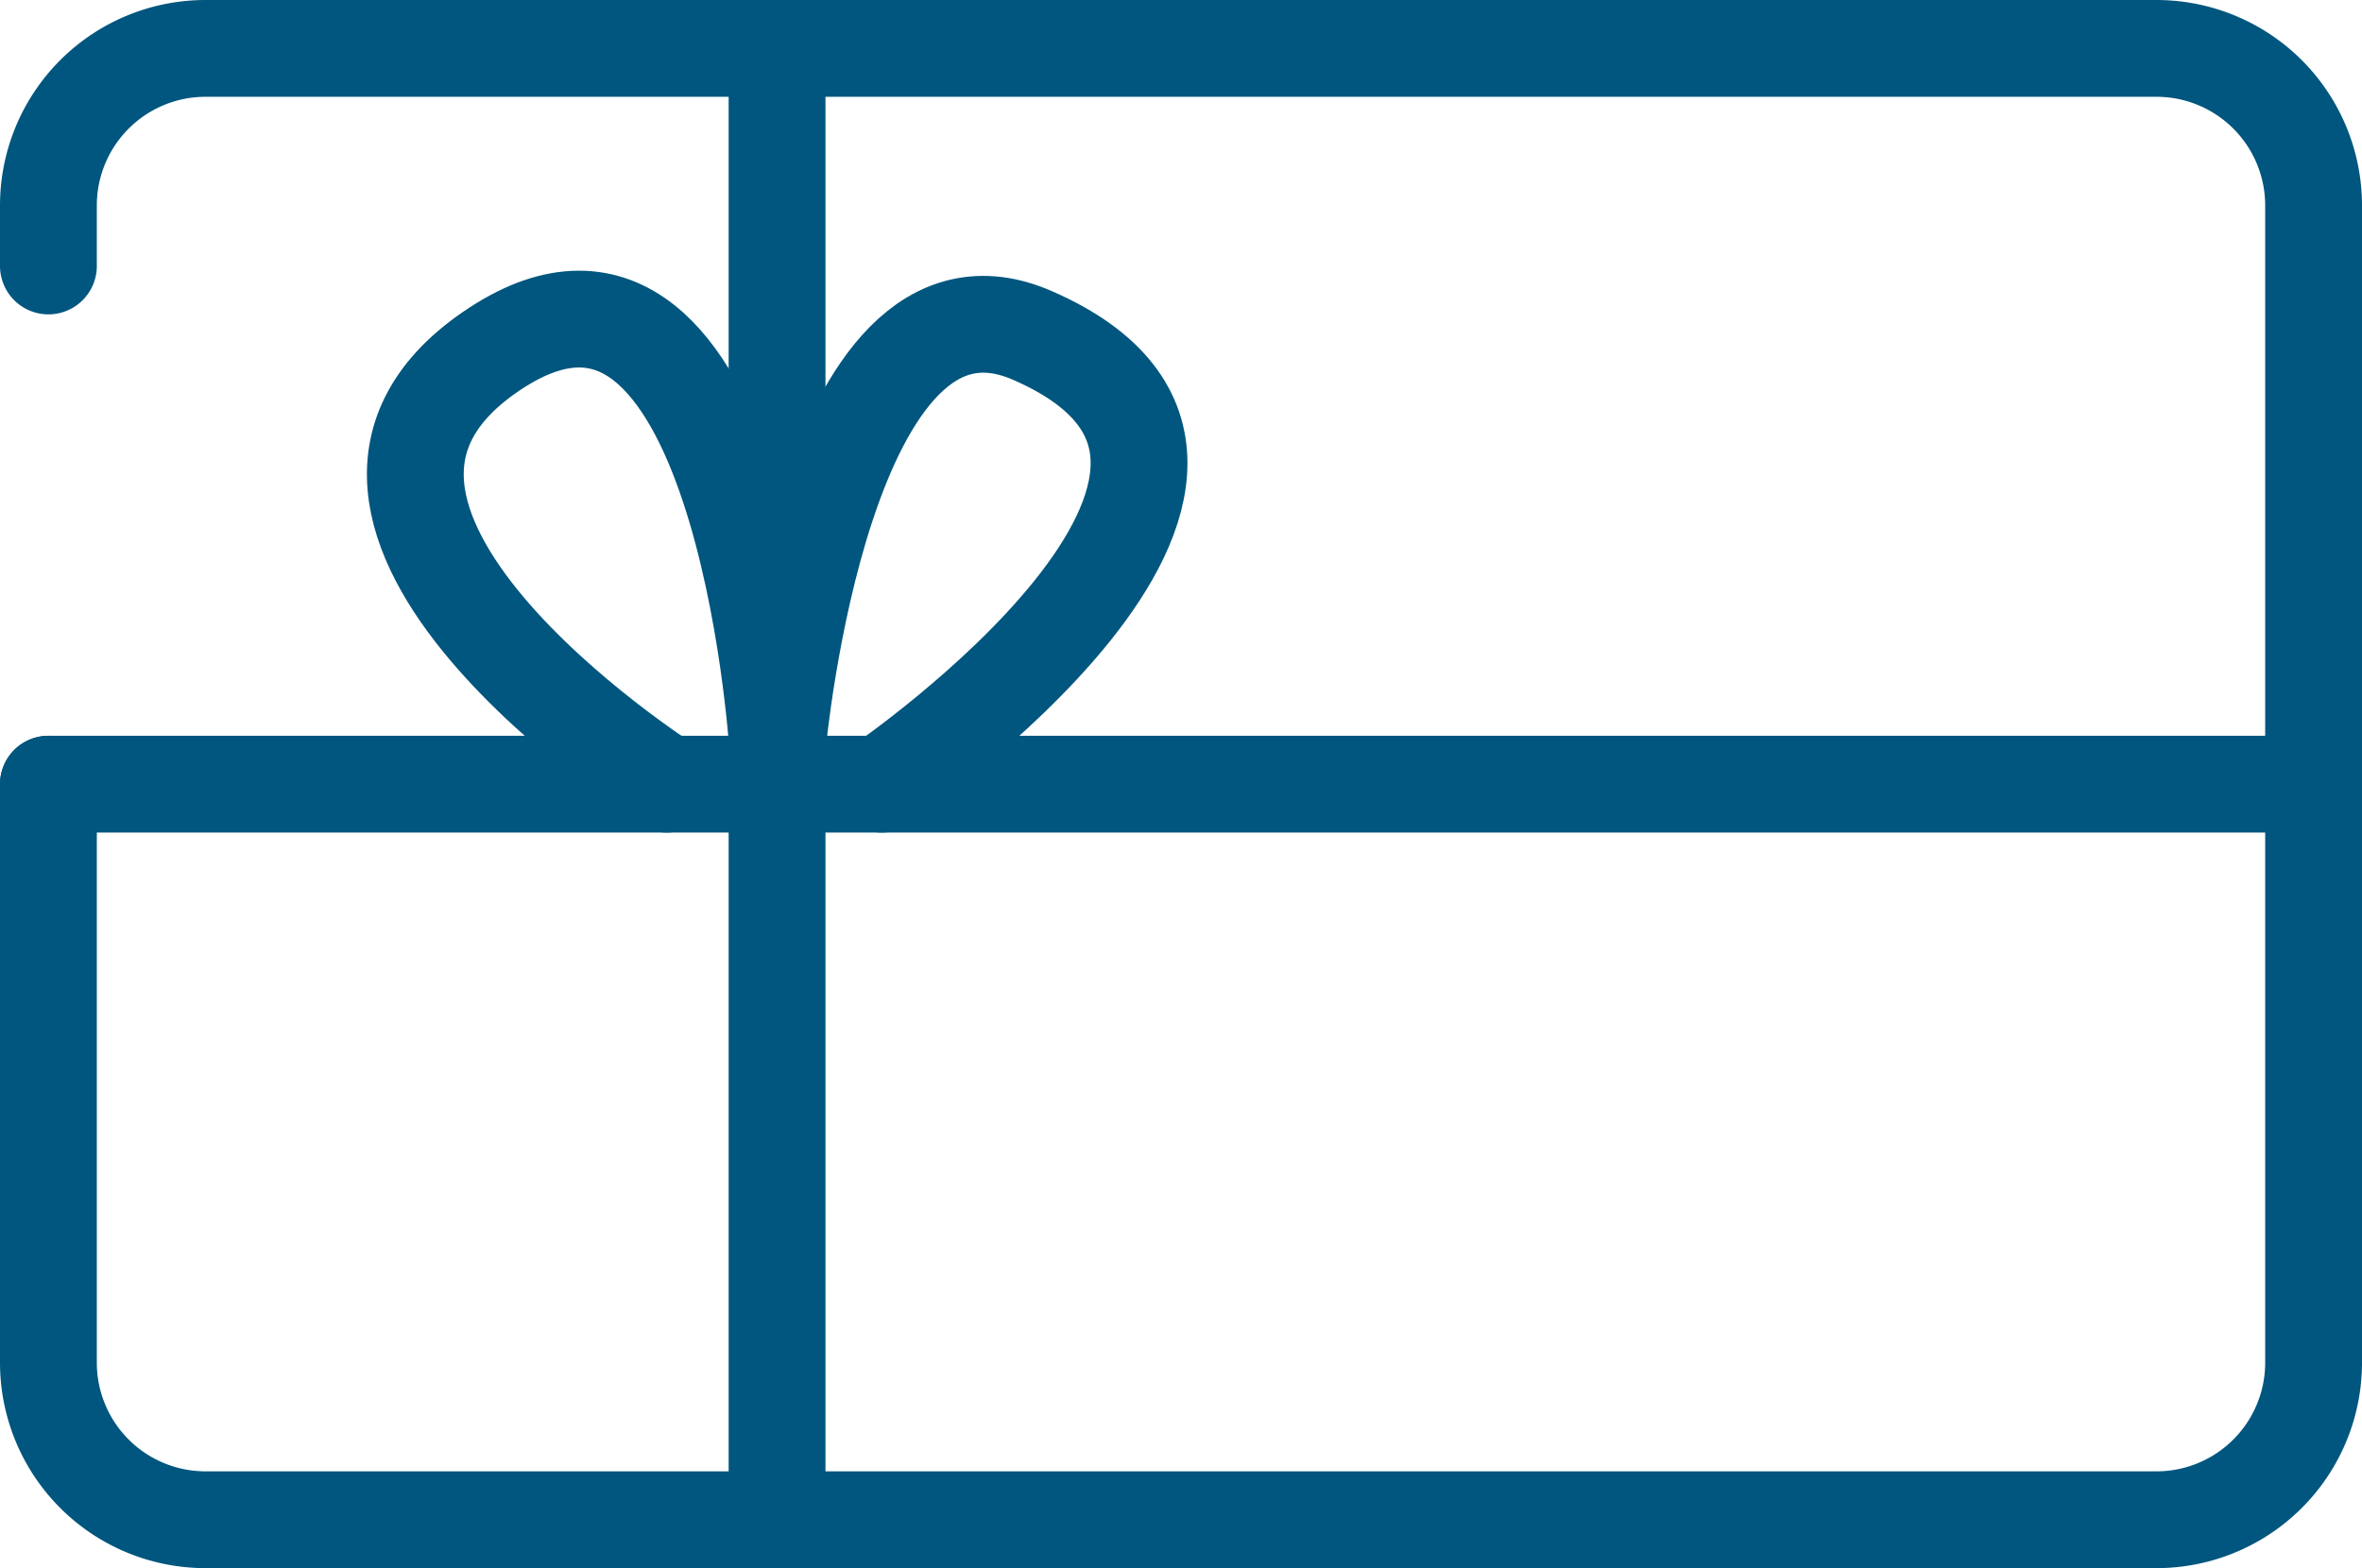
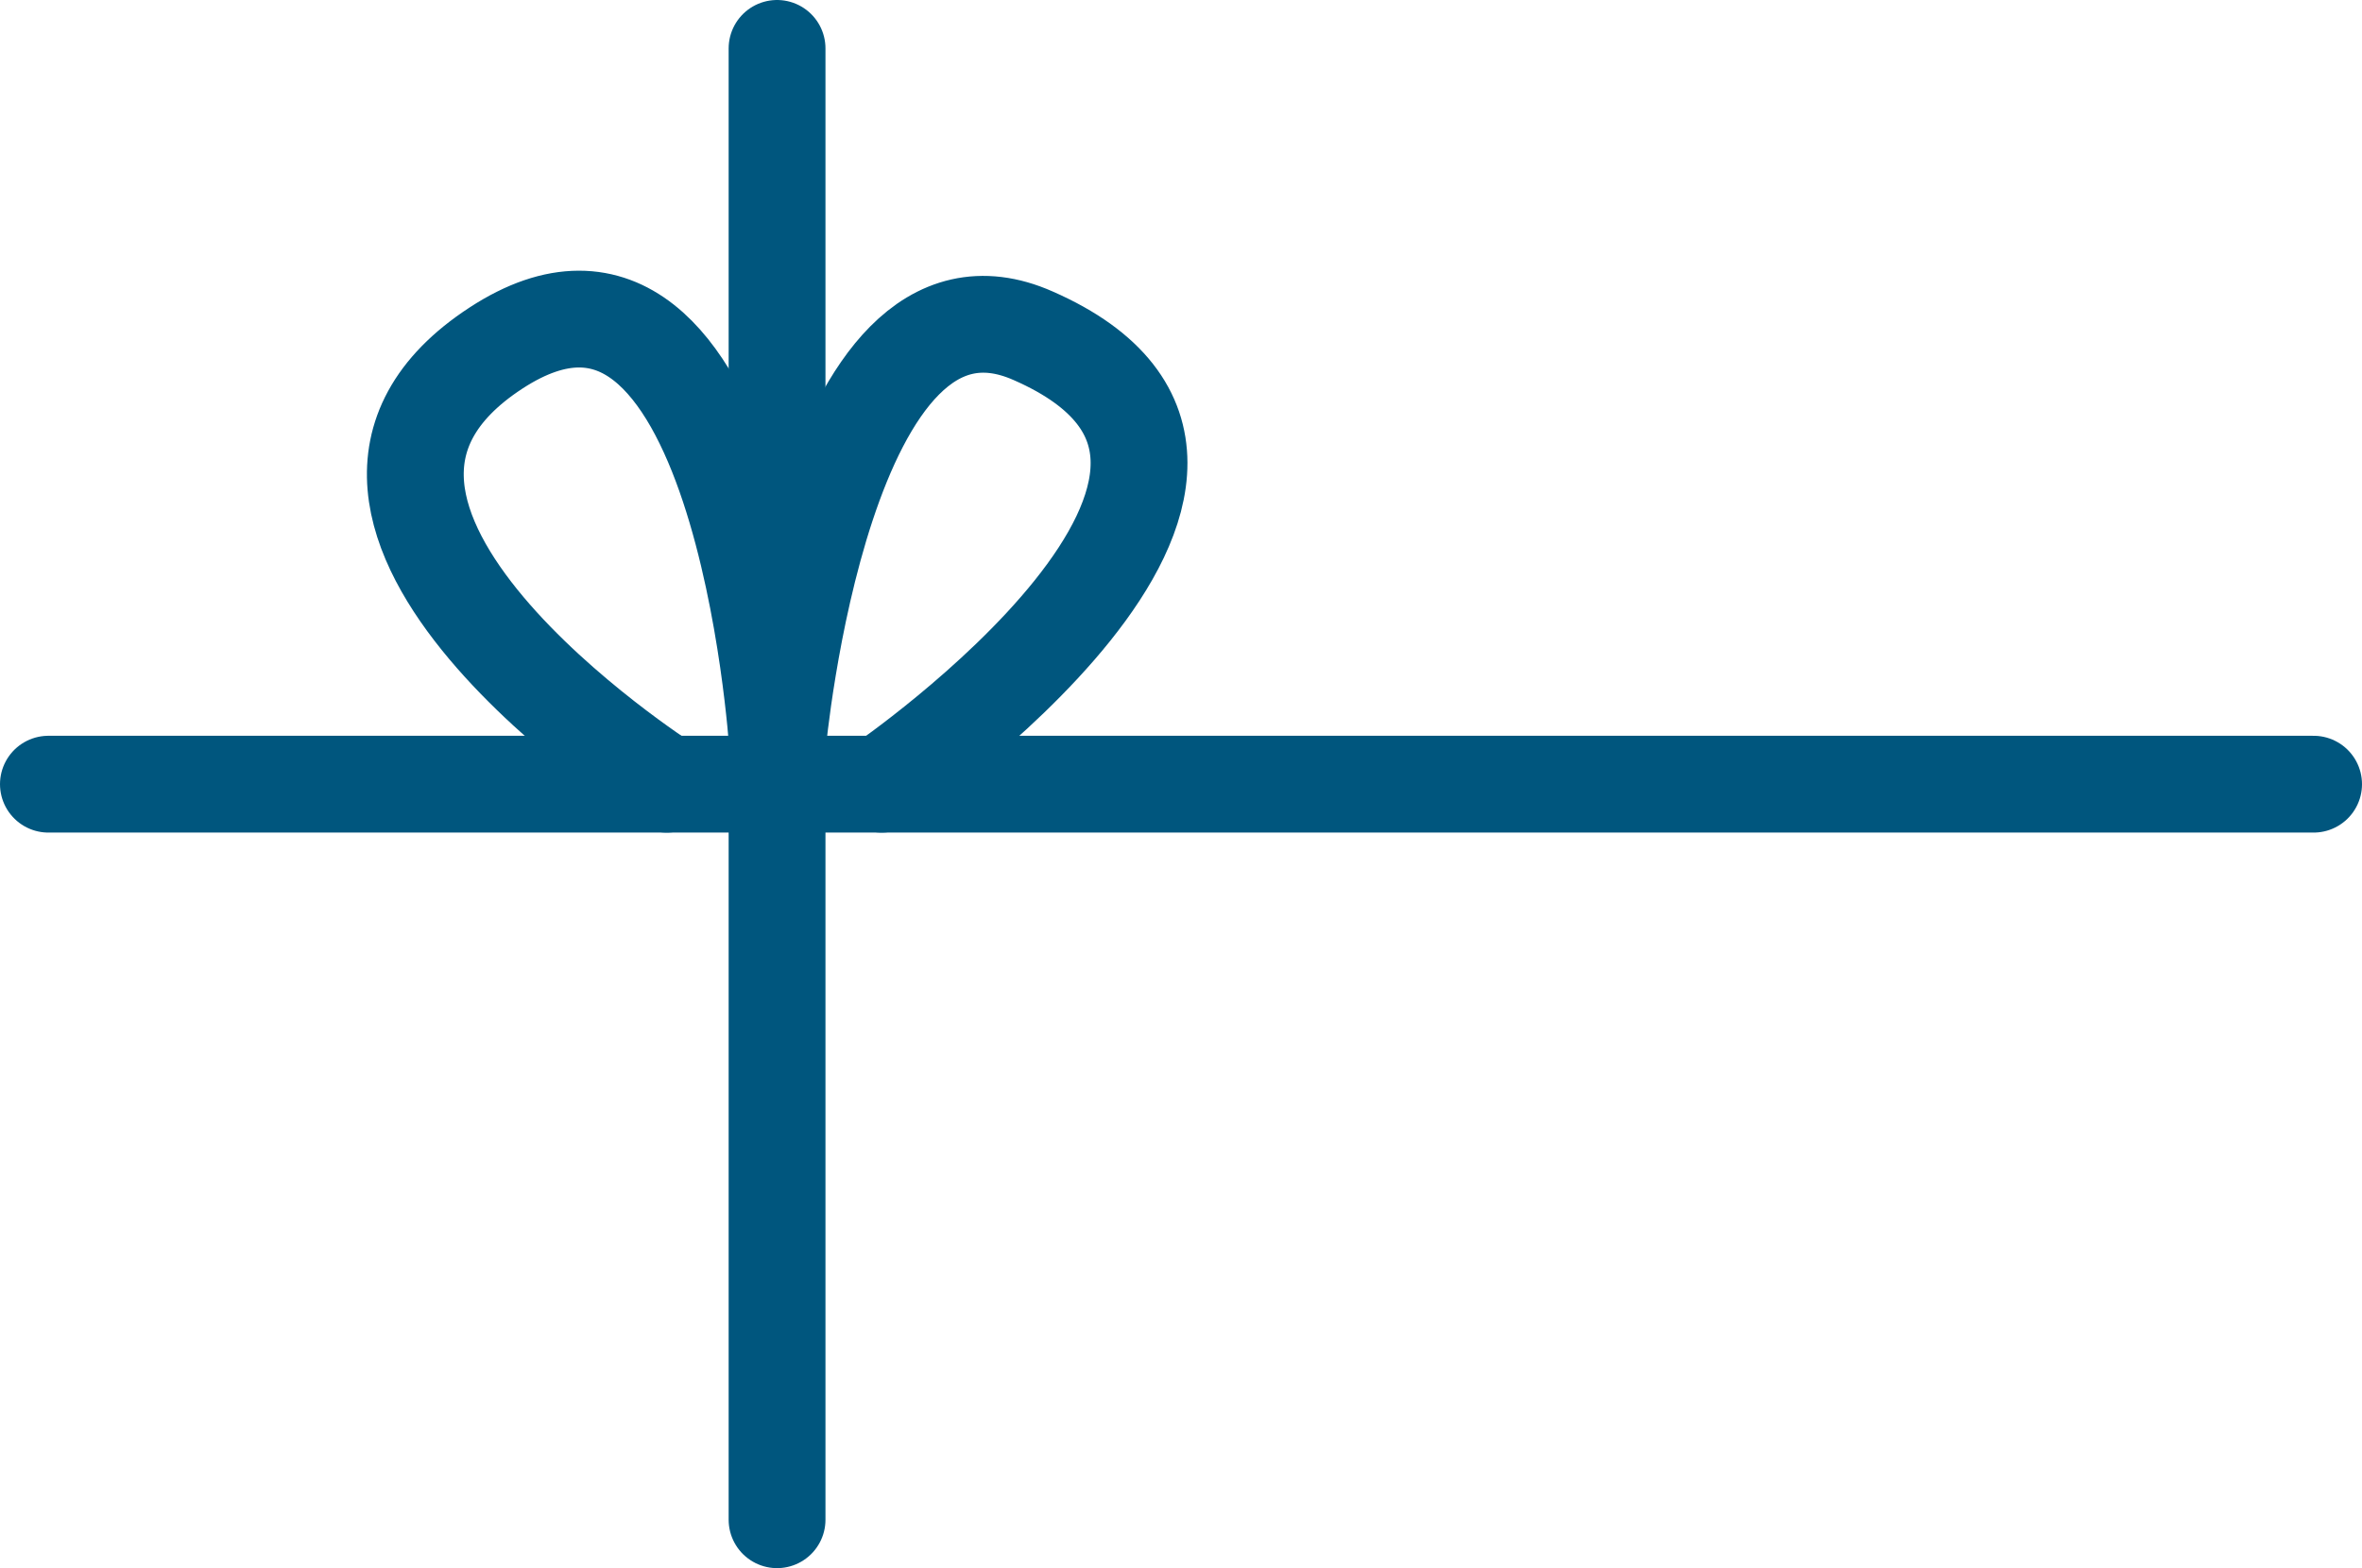
<svg xmlns="http://www.w3.org/2000/svg" viewBox="0 0 103.44 68.69">
  <defs>
    <style>.cls-1{fill:none;stroke:#00567e;stroke-linecap:round;stroke-linejoin:round;stroke-width:4.24px;}</style>
  </defs>
  <title>Fichier 33</title>
  <g id="Calque_2" data-name="Calque 2">
    <g id="Calque_1-2" data-name="Calque 1">
-       <path class="cls-1" d="M2.12,34.35V59.69A6.88,6.88,0,0,0,9,66.57H94.44a6.88,6.88,0,0,0,6.88-6.88V9a6.88,6.88,0,0,0-6.88-6.88H9A6.88,6.88,0,0,0,2.12,9v2.65" />
      <line class="cls-1" x1="2.12" y1="34.35" x2="101.32" y2="34.35" />
      <line class="cls-1" x1="34.03" y1="2.12" x2="34.03" y2="66.57" />
      <path class="cls-1" d="M29.2,34.35S10.62,22.48,21.73,15.24c10.75-7,12.32,17.39,12.32,17.39s2-22,11.2-17.92c13.44,5.9-6.64,19.64-6.64,19.64" />
    </g>
  </g>
</svg>